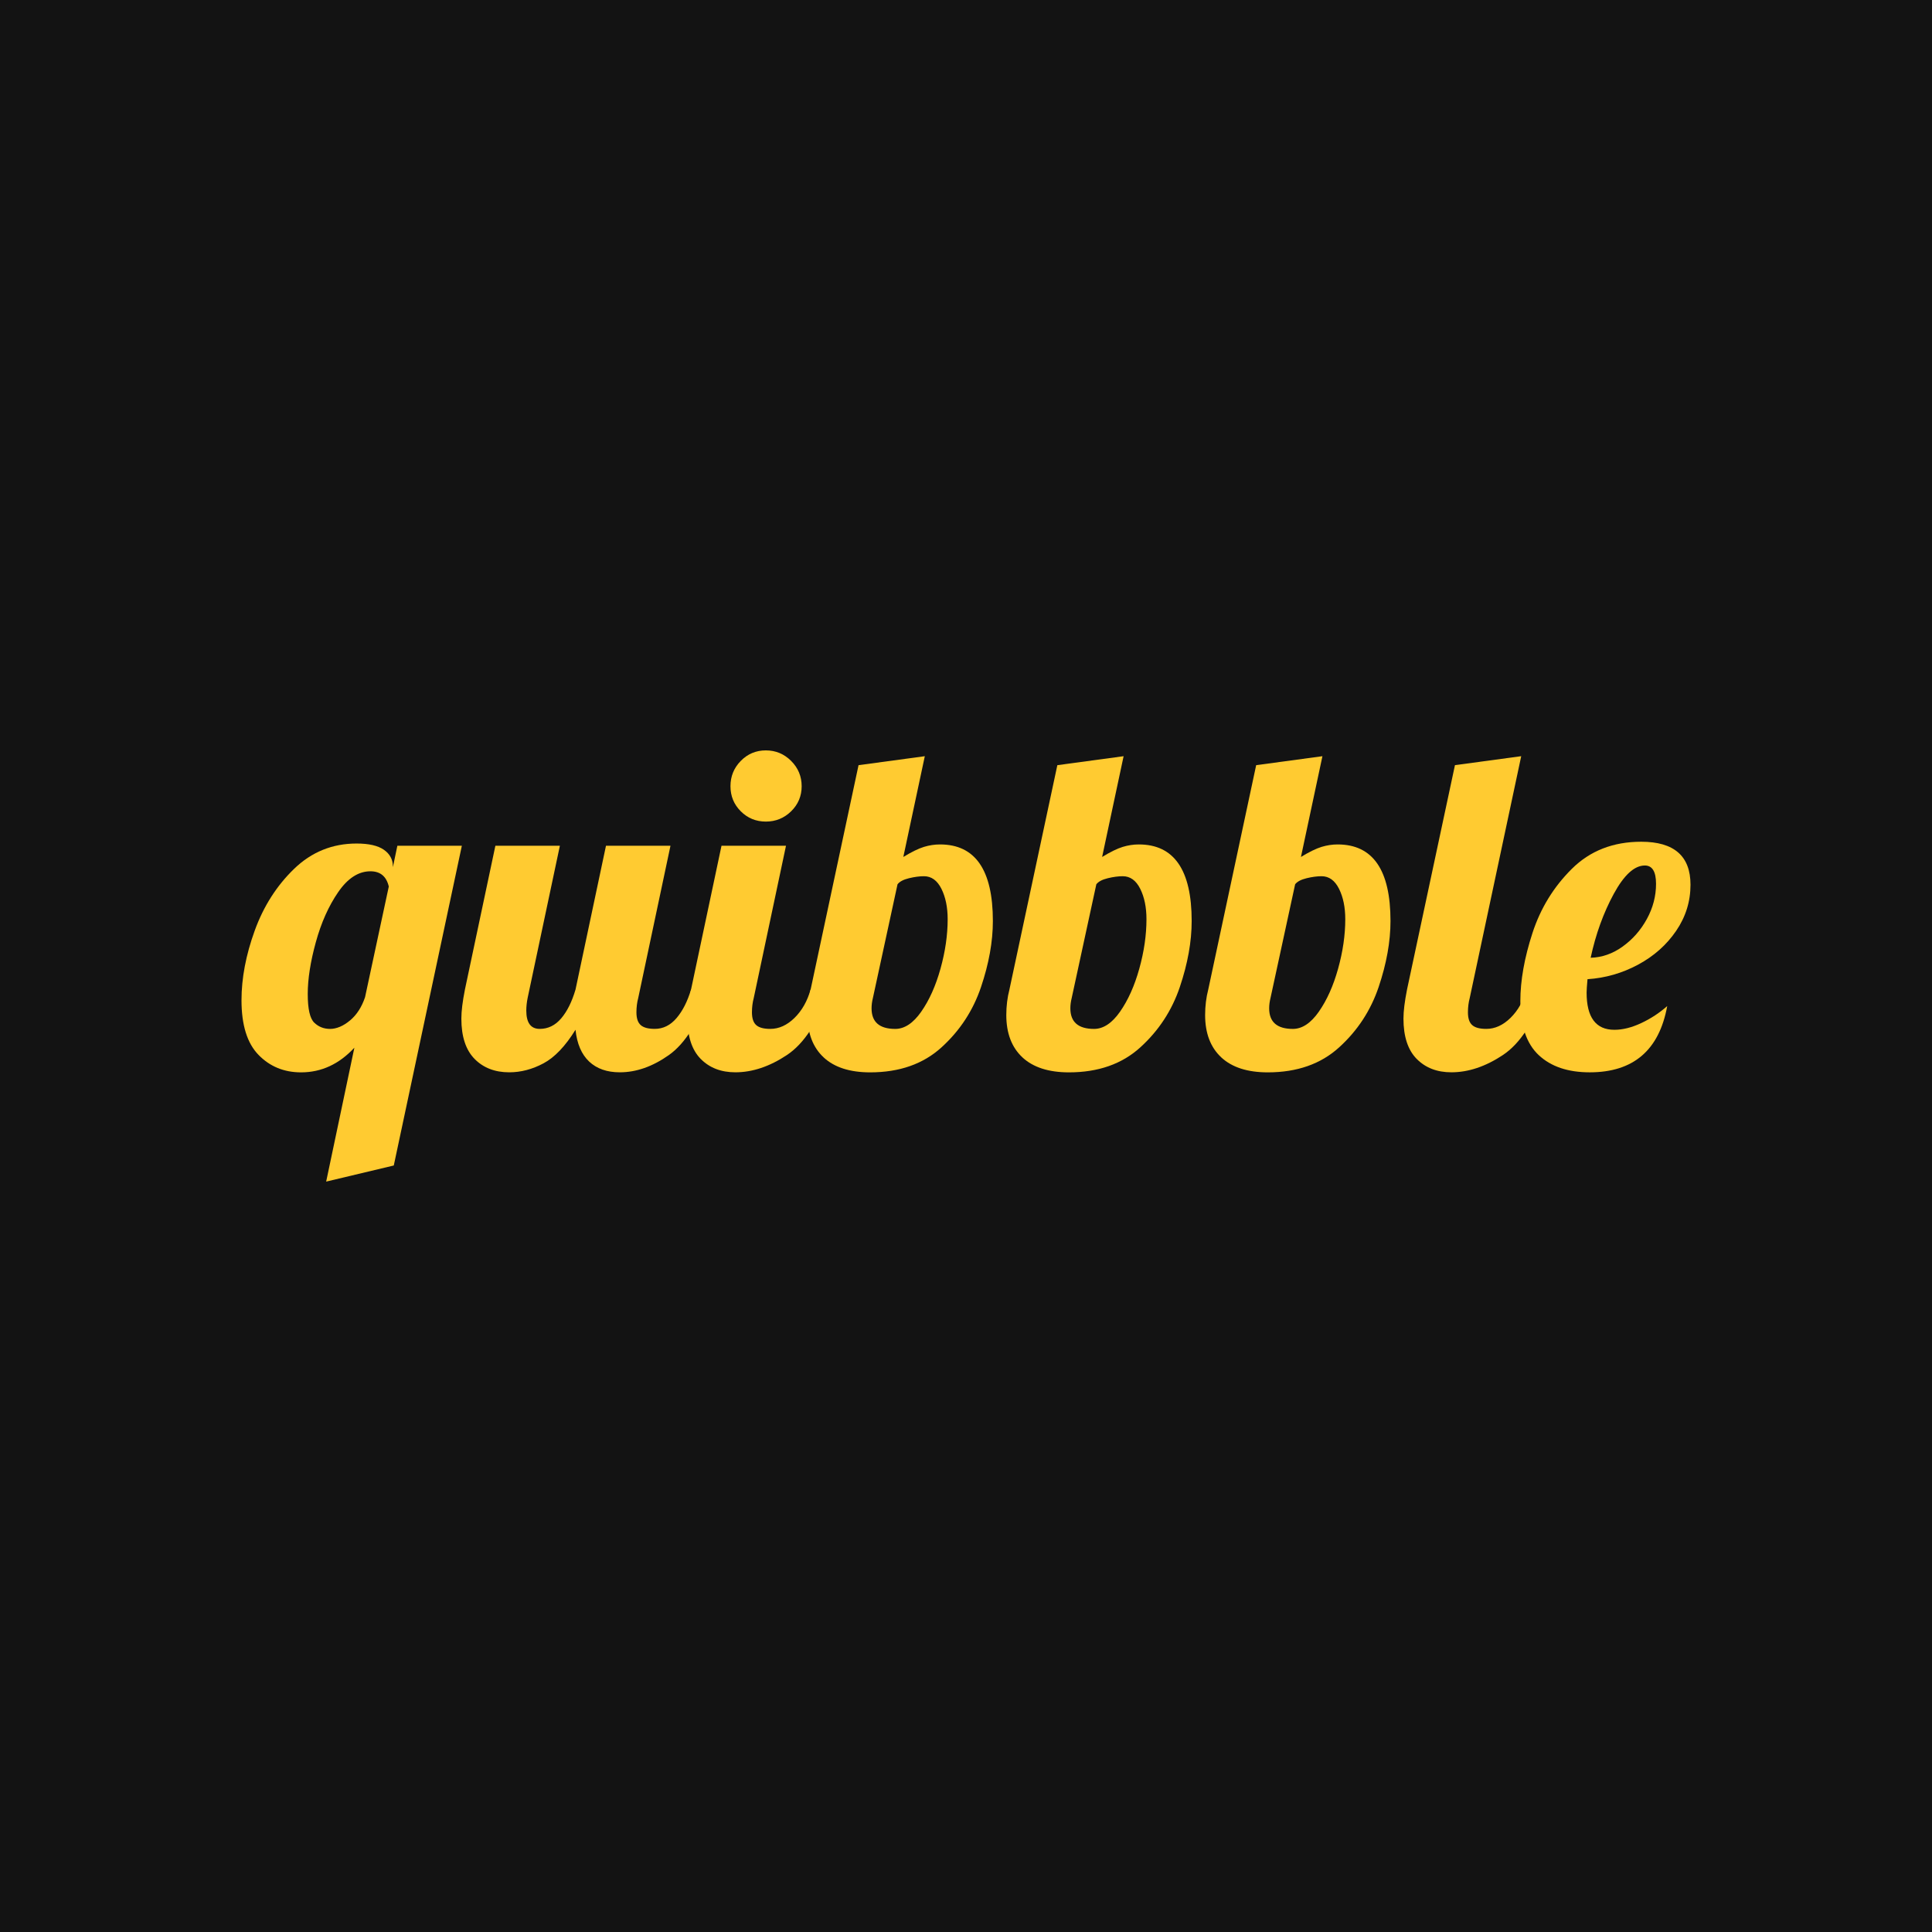
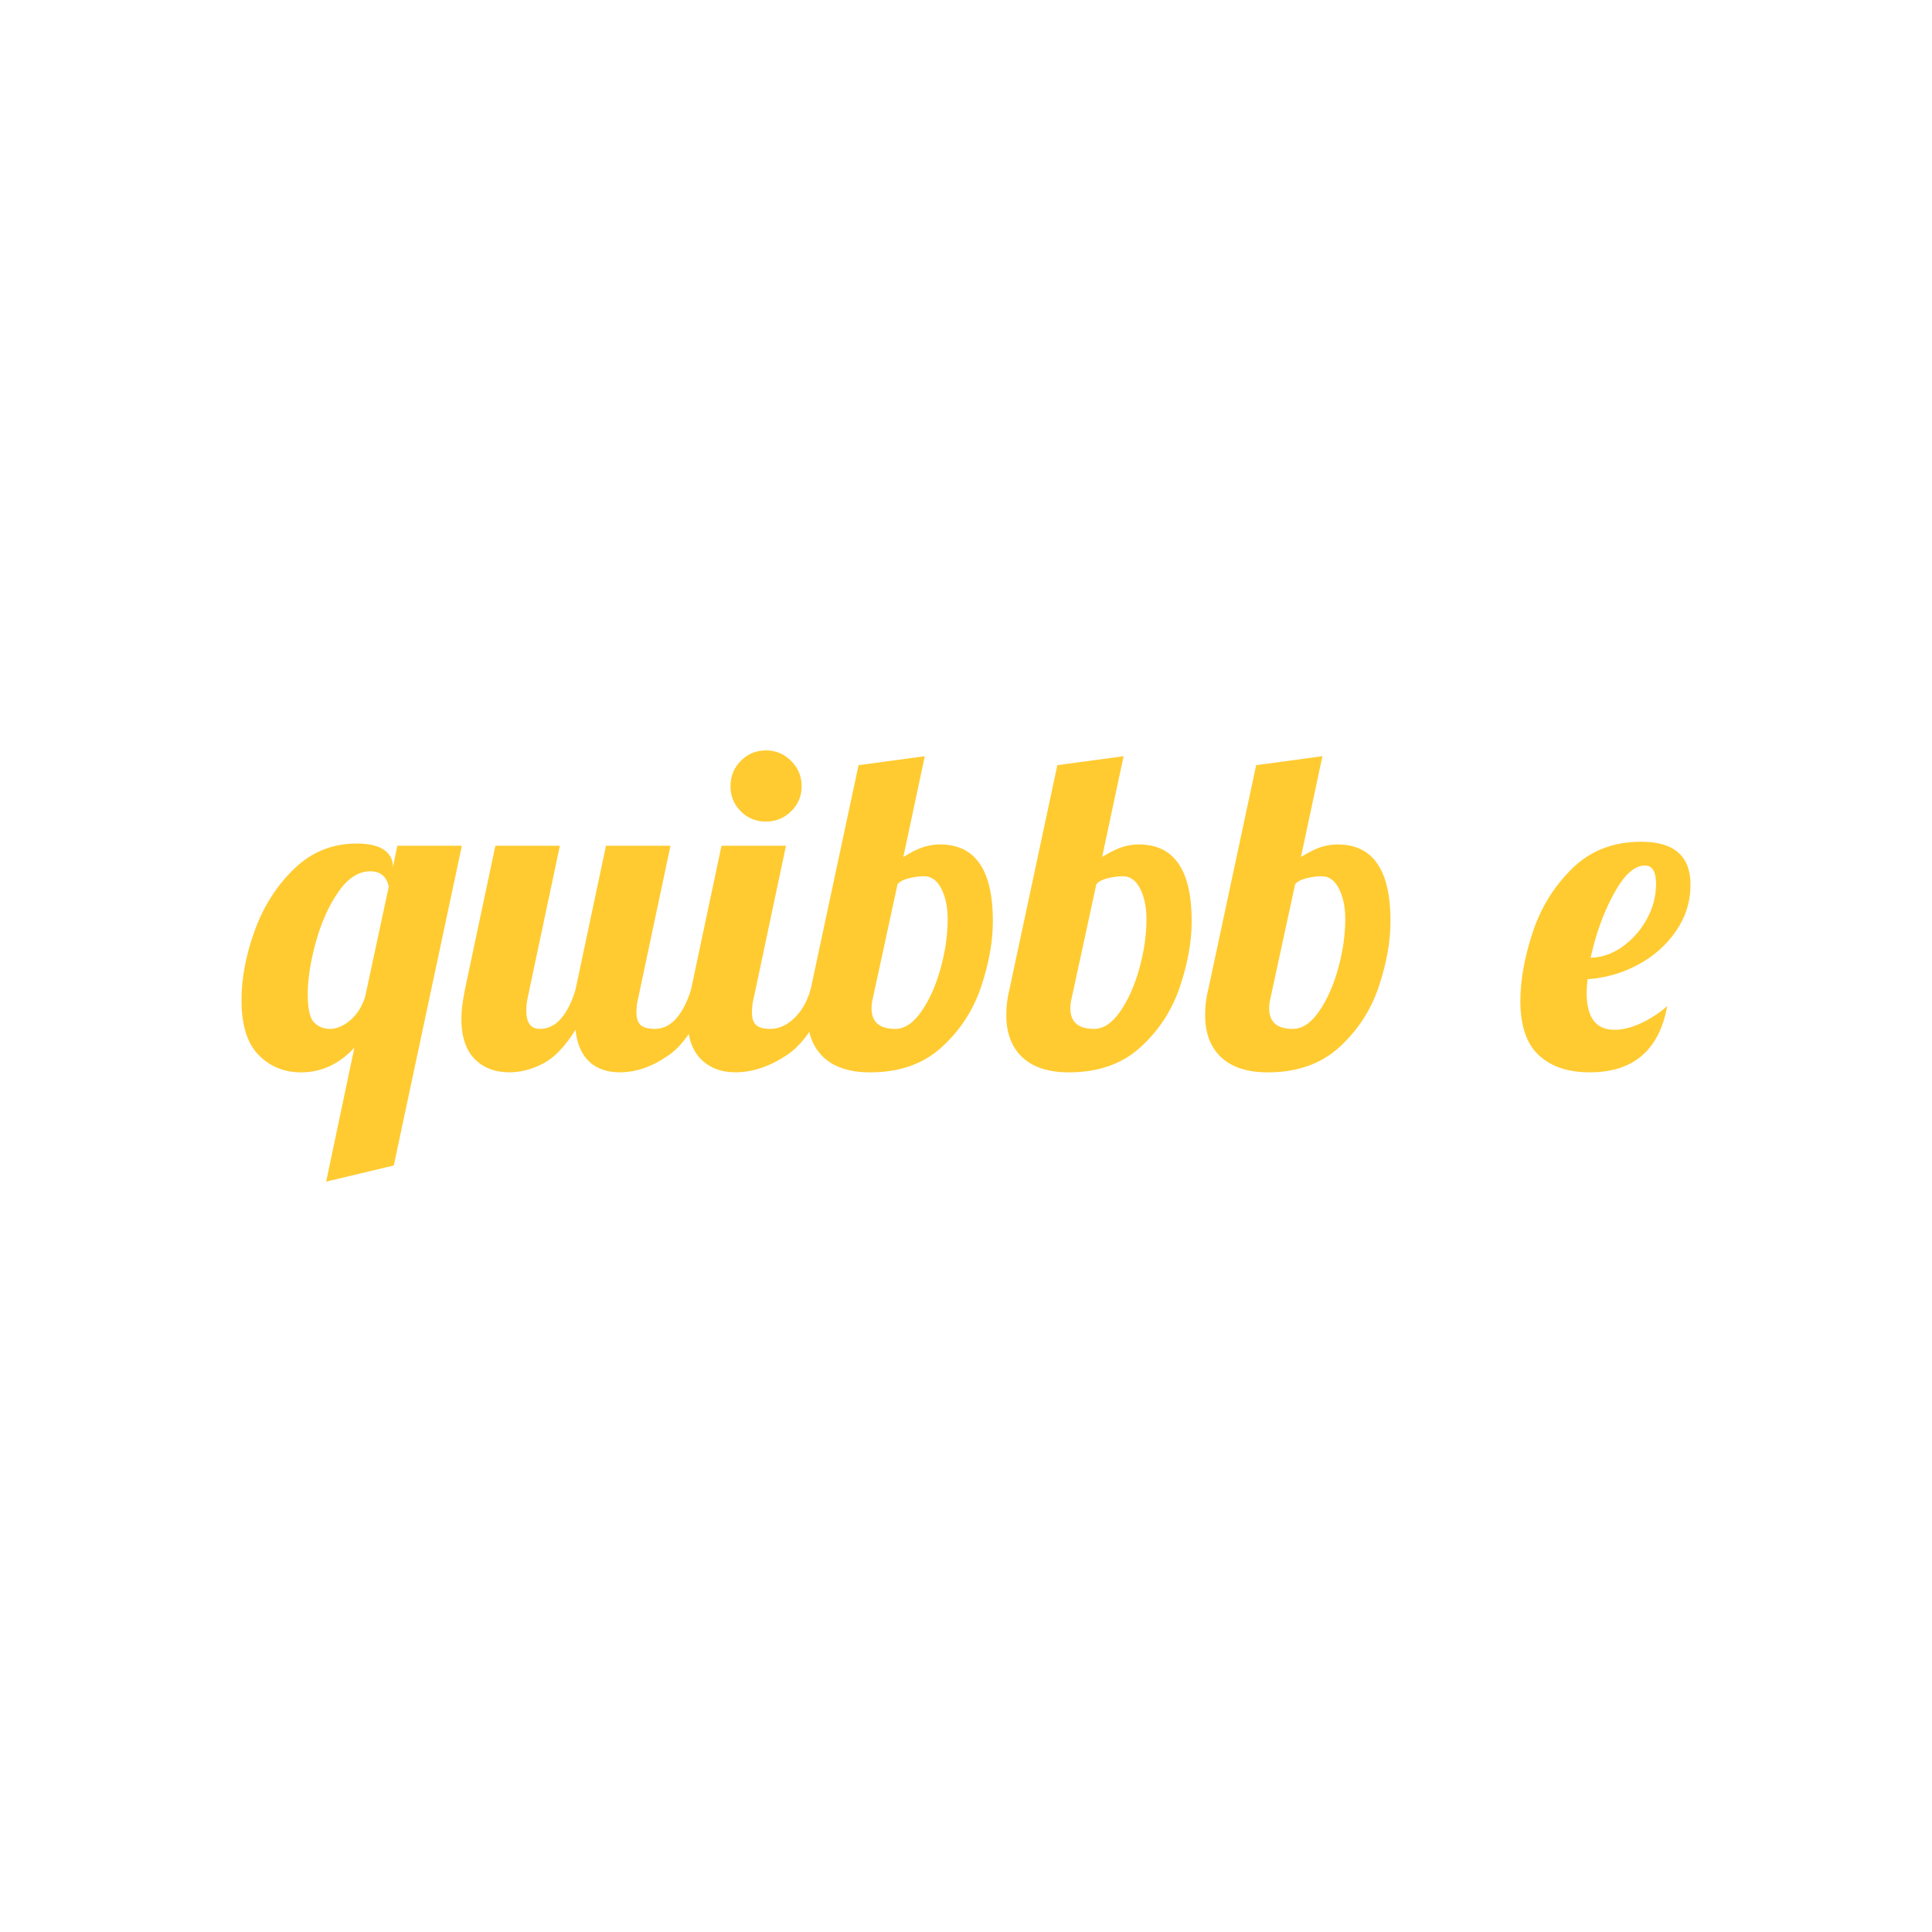
<svg xmlns="http://www.w3.org/2000/svg" id="Layer_2" viewBox="0 0 1000 1000">
  <defs>
    <style>.cls-1{fill:#ffcb31;}.cls-1,.cls-2{stroke-width:0px;}.cls-2{fill:#131313;}</style>
  </defs>
  <g id="Layer_1-2">
-     <rect class="cls-2" width="1000" height="1000" />
    <path class="cls-1" d="M183.41,542.3c-7.88,8.5-17.08,12.75-27.58,12.75-8.81,0-16.15-3.01-22.02-9.04-5.87-6.03-8.81-15.45-8.81-28.28,0-11.43,2.28-23.45,6.84-36.04,4.56-12.59,11.36-23.25,20.4-31.99,9.04-8.73,19.82-13.09,32.33-13.09,6.33,0,11.05,1.08,14.14,3.24,3.09,2.17,4.64,5.02,4.64,8.58v.46l2.32-11.12h33.38l-35.23,165.49-35,8.34,14.6-69.3ZM181.2,528.16c3.48-2.93,6.06-6.95,7.76-12.05l12.28-57.25c-1.24-5.25-4.4-7.88-9.5-7.88-6.18,0-11.74,3.59-16.69,10.78-4.95,7.19-8.81,15.84-11.59,25.96-2.78,10.12-4.17,19.05-4.17,26.77s1.12,12.67,3.36,14.83c2.24,2.17,4.98,3.24,8.23,3.24s6.84-1.47,10.31-4.4Z" />
    <path class="cls-1" d="M245.64,548.09c-4.56-4.64-6.84-11.59-6.84-20.86,0-3.86.62-8.88,1.85-15.07l15.76-74.4h33.38l-16.69,78.8c-.46,2.32-.69,4.48-.69,6.49,0,6.34,2.32,9.5,6.95,9.5,4.32,0,8.03-1.81,11.12-5.45,3.09-3.63,5.56-8.61,7.42-14.95l15.76-74.4h33.38l-16.69,78.8c-.62,2.32-.93,4.79-.93,7.42,0,3.09.73,5.29,2.2,6.6,1.47,1.32,3.9,1.97,7.3,1.97,4.32,0,8.07-1.85,11.24-5.56,3.17-3.71,5.68-8.65,7.53-14.83h9.73c-5.72,16.69-12.79,28.01-21.21,33.95-8.42,5.95-16.88,8.92-25.38,8.92-6.65,0-11.94-1.85-15.88-5.56-3.94-3.71-6.3-9.19-7.07-16.46-5.26,8.5-10.78,14.29-16.57,17.38-5.79,3.09-11.7,4.64-17.73,4.64-7.42,0-13.41-2.32-17.96-6.95Z" />
    <path class="cls-1" d="M362.68,548.09c-4.56-4.64-6.84-11.59-6.84-20.86,0-3.86.62-8.88,1.85-15.07l15.76-74.4h33.38l-16.69,78.8c-.62,2.32-.93,4.79-.93,7.42,0,3.09.73,5.29,2.2,6.6,1.47,1.32,3.9,1.97,7.3,1.97,4.48,0,8.65-1.89,12.52-5.68,3.86-3.78,6.64-8.69,8.34-14.72h9.73c-5.72,16.69-13.06,28.01-22.02,33.95-8.96,5.95-17.85,8.92-26.65,8.92-7.42,0-13.41-2.32-17.96-6.95ZM383.42,419.92c-3.56-3.55-5.33-7.88-5.33-12.98s1.77-9.46,5.33-13.09c3.55-3.63,7.88-5.45,12.98-5.45s9.46,1.82,13.09,5.45c3.63,3.63,5.45,8,5.45,13.09s-1.82,9.43-5.45,12.98c-3.63,3.56-8,5.33-13.09,5.33s-9.43-1.77-12.98-5.33Z" />
    <path class="cls-1" d="M426.3,547.28c-5.56-5.18-8.34-12.48-8.34-21.9,0-4.64.54-9.04,1.62-13.21l24.8-116.12,34.3-4.64-11.12,52.15c4.32-2.63,7.88-4.36,10.66-5.21,2.78-.85,5.56-1.27,8.34-1.27,18.23,0,27.35,13.21,27.35,39.63,0,10.66-2.05,22.06-6.14,34.19-4.1,12.13-10.89,22.52-20.4,31.17-9.5,8.66-21.83,12.98-36.97,12.98-10.51,0-18.54-2.59-24.1-7.76ZM476.83,523.64c4.17-5.95,7.49-13.36,9.97-22.25,2.47-8.88,3.71-17.42,3.71-25.61,0-6.18-1.08-11.43-3.24-15.76-2.17-4.32-5.18-6.49-9.04-6.49-2.32,0-4.91.35-7.76,1.04-2.86.69-4.83,1.74-5.91,3.13l-12.75,58.87c-.46,1.85-.69,3.63-.69,5.33,0,7.11,4.09,10.66,12.28,10.66,4.79,0,9.27-2.97,13.44-8.92Z" />
    <path class="cls-1" d="M529.2,547.28c-5.56-5.18-8.34-12.48-8.34-21.9,0-4.64.54-9.04,1.62-13.21l24.8-116.12,34.3-4.64-11.12,52.15c4.32-2.63,7.88-4.36,10.66-5.21,2.78-.85,5.56-1.27,8.34-1.27,18.23,0,27.35,13.21,27.35,39.63,0,10.66-2.05,22.06-6.14,34.19-4.1,12.13-10.89,22.52-20.4,31.17-9.5,8.66-21.83,12.98-36.97,12.98-10.51,0-18.54-2.59-24.1-7.76ZM579.73,523.64c4.17-5.95,7.49-13.36,9.97-22.25,2.47-8.88,3.71-17.42,3.71-25.61,0-6.18-1.08-11.43-3.24-15.76-2.17-4.32-5.18-6.49-9.04-6.49-2.32,0-4.91.35-7.76,1.04-2.86.69-4.83,1.74-5.91,3.13l-12.75,58.87c-.46,1.85-.69,3.63-.69,5.33,0,7.11,4.09,10.66,12.28,10.66,4.79,0,9.27-2.97,13.44-8.92Z" />
    <path class="cls-1" d="M632.11,547.28c-5.56-5.18-8.34-12.48-8.34-21.9,0-4.64.54-9.04,1.62-13.21l24.8-116.12,34.3-4.64-11.12,52.15c4.32-2.63,7.88-4.36,10.66-5.21,2.78-.85,5.56-1.27,8.34-1.27,18.23,0,27.35,13.21,27.35,39.63,0,10.66-2.05,22.06-6.14,34.19-4.1,12.13-10.89,22.52-20.4,31.17-9.5,8.66-21.83,12.98-36.97,12.98-10.51,0-18.54-2.59-24.1-7.76ZM682.63,523.64c4.17-5.95,7.49-13.36,9.97-22.25,2.47-8.88,3.71-17.42,3.71-25.61,0-6.18-1.08-11.43-3.24-15.76-2.17-4.32-5.18-6.49-9.04-6.49-2.32,0-4.91.35-7.76,1.04-2.86.69-4.83,1.74-5.91,3.13l-12.75,58.87c-.46,1.85-.69,3.63-.69,5.33,0,7.11,4.09,10.66,12.28,10.66,4.79,0,9.27-2.97,13.44-8.92Z" />
-     <path class="cls-1" d="M733.27,548.09c-4.56-4.64-6.84-11.59-6.84-20.86,0-3.86.62-8.88,1.85-15.07l24.8-116.12,34.3-4.64-26.65,125.16c-.62,2.32-.93,4.79-.93,7.42,0,3.09.73,5.29,2.2,6.6,1.47,1.32,3.9,1.97,7.3,1.97,4.48,0,8.65-1.89,12.52-5.68,3.86-3.78,6.64-8.69,8.34-14.72h9.73c-5.72,16.69-13.06,28.01-22.02,33.95-8.96,5.95-17.85,8.92-26.65,8.92-7.42,0-13.41-2.32-17.96-6.95Z" />
    <path class="cls-1" d="M796.43,546.12c-6.33-5.95-9.5-15.26-9.5-27.93,0-10.66,2.09-22.4,6.26-35.23,4.17-12.82,10.97-23.91,20.4-33.26,9.42-9.35,21.4-14.02,35.92-14.02,16.99,0,25.49,7.42,25.49,22.25,0,8.66-2.47,16.61-7.42,23.87-4.95,7.26-11.51,13.09-19.7,17.5-8.19,4.4-16.92,6.92-26.19,7.53-.31,3.4-.46,5.72-.46,6.95,0,12.83,4.79,19.24,14.37,19.24,4.32,0,8.96-1.16,13.91-3.48,4.94-2.32,9.42-5.25,13.44-8.81-4.17,22.87-17.54,34.3-40.1,34.3-11.28,0-20.09-2.97-26.42-8.92ZM839.89,489.92c5.17-3.71,9.35-8.46,12.52-14.25,3.17-5.79,4.75-11.86,4.75-18.19s-1.93-9.5-5.79-9.5c-5.41,0-10.78,4.91-16.11,14.72-5.33,9.81-9.31,20.82-11.94,33.03,5.87-.15,11.39-2.09,16.57-5.79Z" />
  </g>
</svg>